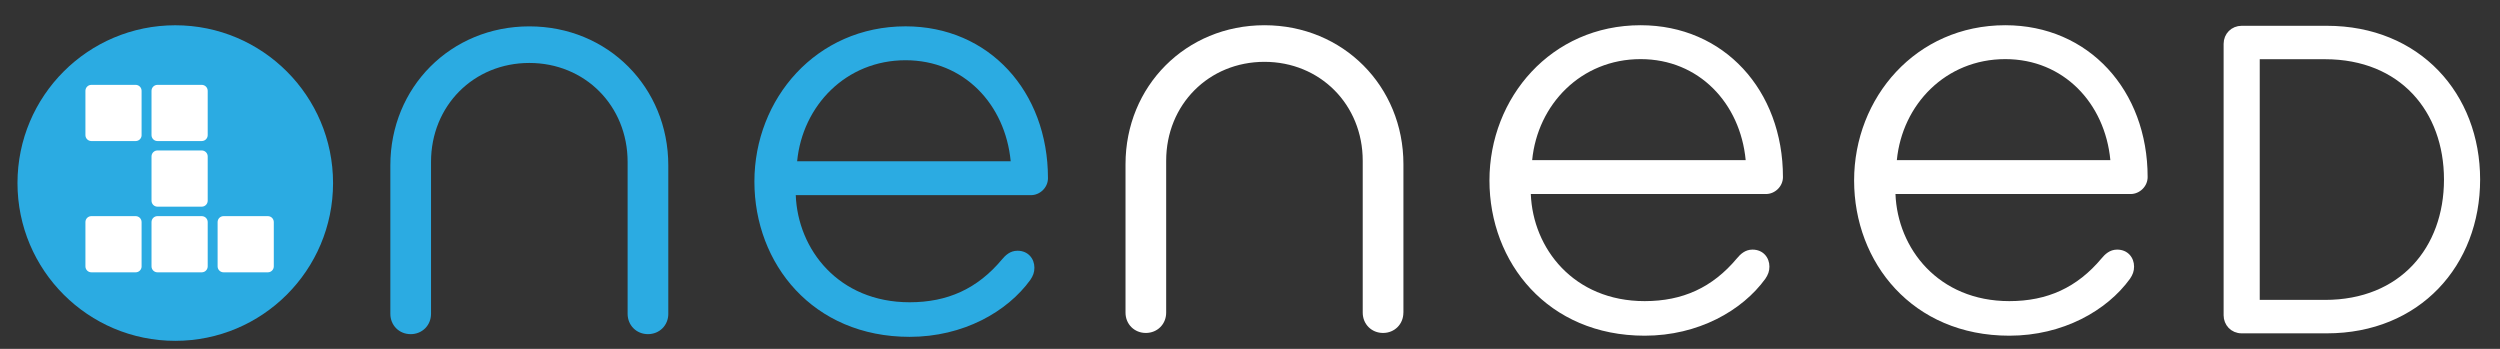
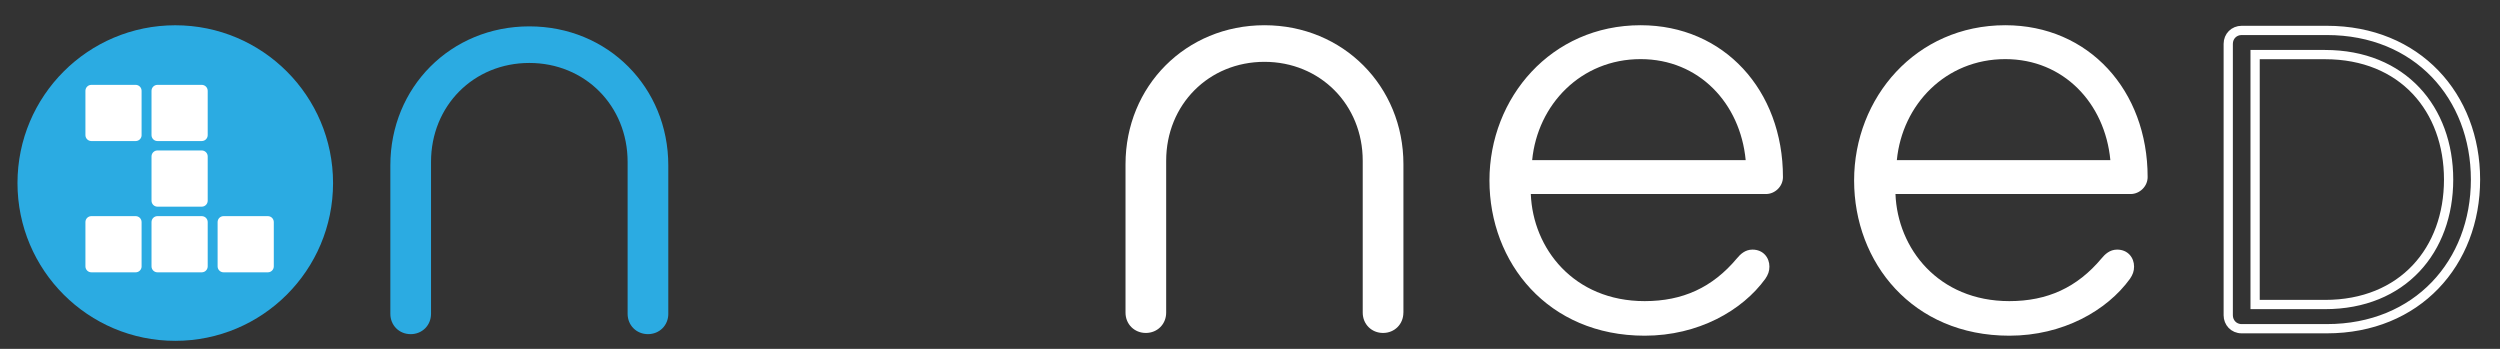
<svg xmlns="http://www.w3.org/2000/svg" version="1.1" id="Layer_1" x="0px" y="0px" viewBox="0 0 1204 168" style="enable-background:new 0 0 1204 168;" xml:space="preserve">
  <rect x="0" y="0" width="1204" height="168" fill="#333333" stroke="none" />
  <style type="text/css">
	.st0{fill:#2BABE2;}
	.st1{fill:#FFFFFF;}
	.st2{fill:none;stroke:#FFFFFF;stroke-width:4.454;stroke-miterlimit:10;}
</style>
  <path class="st0" d="M160.4,88.16c0,41.97-34.02,75.99-75.99,75.99c-41.97,0-75.99-34.02-75.99-75.99  c0-41.97,34.02-75.99,75.99-75.99C126.38,12.17,160.4,46.19,160.4,88.16" />
  <path class="st1" d="M100.03,96.66c0,1.58-1.28,2.87-2.87,2.87H75.83c-1.58,0-2.86-1.28-2.86-2.87V75.33c0-1.58,1.28-2.87,2.86-2.87  h21.33c1.58,0,2.87,1.28,2.87,2.87V96.66z" />
  <path class="st1" d="M100.03,65.07c0,1.58-1.28,2.86-2.87,2.86H75.83c-1.58,0-2.86-1.28-2.86-2.86V43.74c0-1.58,1.28-2.87,2.86-2.87  h21.33c1.58,0,2.87,1.28,2.87,2.87V65.07z" />
  <path class="st1" d="M68.2,65.07c0,1.58-1.28,2.86-2.86,2.86H44c-1.58,0-2.86-1.28-2.86-2.86V43.74c0-1.58,1.28-2.87,2.86-2.87  h21.33c1.58,0,2.86,1.28,2.86,2.87V65.07z" />
  <path class="st1" d="M100.03,128.28c0,1.58-1.28,2.87-2.87,2.87H75.83c-1.58,0-2.86-1.28-2.86-2.87v-21.33  c0-1.58,1.28-2.86,2.86-2.86h21.33c1.58,0,2.87,1.28,2.87,2.86V128.28z" />
  <path class="st1" d="M131.86,128.28c0,1.58-1.28,2.87-2.86,2.87h-21.33c-1.58,0-2.87-1.28-2.87-2.87v-21.33  c0-1.58,1.28-2.86,2.87-2.86h21.33c1.58,0,2.86,1.28,2.86,2.86V128.28z" />
  <path class="st1" d="M68.2,128.28c0,1.58-1.28,2.87-2.86,2.87H44c-1.58,0-2.86-1.28-2.86-2.87v-21.33c0-1.58,1.28-2.86,2.86-2.86  h21.33c1.58,0,2.86,1.28,2.86,2.86V128.28z" />
  <g>
    <path class="st1" d="M675.87,150.56c0,5.55-4.24,9.79-9.79,9.79s-9.79-4.24-9.79-9.79V77.44c0-27.1-20.57-47.66-47.33-47.66   c-26.77,0-47.33,20.57-47.33,47.66v73.12c0,5.55-4.24,9.79-9.79,9.79c-5.55,0-9.79-4.24-9.79-9.79V79.07   c0-37.54,29.05-66.92,66.92-66.92c37.87,0,66.92,29.38,66.92,66.92V150.56z" />
    <path class="st1" d="M858.67,85.28c0,4.57-3.92,8.16-8.16,8.16H737.24c0.98,26.12,20.57,51.58,54.84,51.58   c18.28,0,32.64-6.53,44.4-20.57c1.63-1.96,3.92-4.24,7.51-4.24c5.22,0,8.16,3.92,8.16,8.16c0,2.29-0.65,3.92-1.96,5.88   c-11.1,15.34-32.32,27.42-58.11,27.42c-46.68,0-74.76-35.26-74.76-74.76c0-39.83,29.71-74.76,72.8-74.76   C830.27,12.15,858.67,43.49,858.67,85.28z M790.12,28.47c-28.73,0-49.62,21.87-52.23,48.64h102.83   C838.11,49.69,818.19,28.47,790.12,28.47z" />
    <path class="st1" d="M1034.3,85.28c0,4.57-3.92,8.16-8.16,8.16H912.86c0.98,26.12,20.57,51.58,54.84,51.58   c18.28,0,32.64-6.53,44.4-20.57c1.63-1.96,3.92-4.24,7.51-4.24c5.22,0,8.16,3.92,8.16,8.16c0,2.29-0.65,3.92-1.96,5.88   c-11.1,15.34-32.32,27.42-58.11,27.42c-46.68,0-74.76-35.26-74.76-74.76c0-39.83,29.71-74.76,72.8-74.76   C1005.9,12.15,1034.3,43.49,1034.3,85.28z M965.75,28.47c-28.73,0-49.62,21.87-52.23,48.64h102.83   C1013.73,49.69,993.82,28.47,965.75,28.47z" />
  </g>
  <g>
    <path class="st0" d="M321.86,151.12c0,5.55-4.24,9.8-9.8,9.8c-5.55,0-9.8-4.25-9.8-9.8V77.99c0-27.1-20.57-47.67-47.34-47.67   c-26.77,0-47.34,20.57-47.34,47.67v73.14c0,5.55-4.24,9.8-9.8,9.8s-9.79-4.25-9.79-9.8v-71.5c0-37.55,29.06-66.93,66.93-66.93   c37.87,0,66.93,29.39,66.93,66.93V151.12z" />
-     <path class="st0" d="M504.7,85.82c0,4.57-3.92,8.16-8.16,8.16h-113.3c0.98,26.12,20.57,51.59,54.85,51.59   c18.28,0,32.65-6.53,44.41-20.57c1.63-1.96,3.92-4.25,7.51-4.25c5.22,0,8.16,3.92,8.16,8.16c0,2.29-0.65,3.92-1.96,5.88   c-11.1,15.35-32.32,27.43-58.12,27.43c-46.69,0-74.77-35.26-74.77-74.77c0-39.83,29.71-74.77,72.81-74.77   C476.3,12.69,504.7,44.03,504.7,85.82z M436.14,29.01c-28.73,0-49.63,21.88-52.24,48.65h102.85   C484.13,50.23,464.22,29.01,436.14,29.01z" />
  </g>
  <g>
-     <path class="st1" d="M1120.58,158.31h-40.99c-3.88,0-6.47-3.02-6.47-6.47V21.12c0-3.67,2.8-6.47,6.47-6.47h40.99   c43.57,0,71.62,31.71,71.62,71.83C1192.2,126.6,1164.15,158.31,1120.58,158.31z M1119.72,26.29h-33.65v120.37h33.65   c37.53,0,59.54-26.32,59.54-60.18C1179.25,52.61,1157.25,26.29,1119.72,26.29z" />
-   </g>
+     </g>
  <path class="st2" d="M1179.25,86.48c0,33.87-22,60.18-59.54,60.18h-33.65V26.29h33.65C1157.25,26.29,1179.25,52.61,1179.25,86.48z   M1192.2,86.48c0-40.12-28.04-71.83-71.62-71.83h-40.99c-3.67,0-6.47,2.8-6.47,6.47v130.72c0,3.45,2.59,6.47,6.47,6.47h40.99  C1164.15,158.31,1192.2,126.6,1192.2,86.48z" />
</svg>